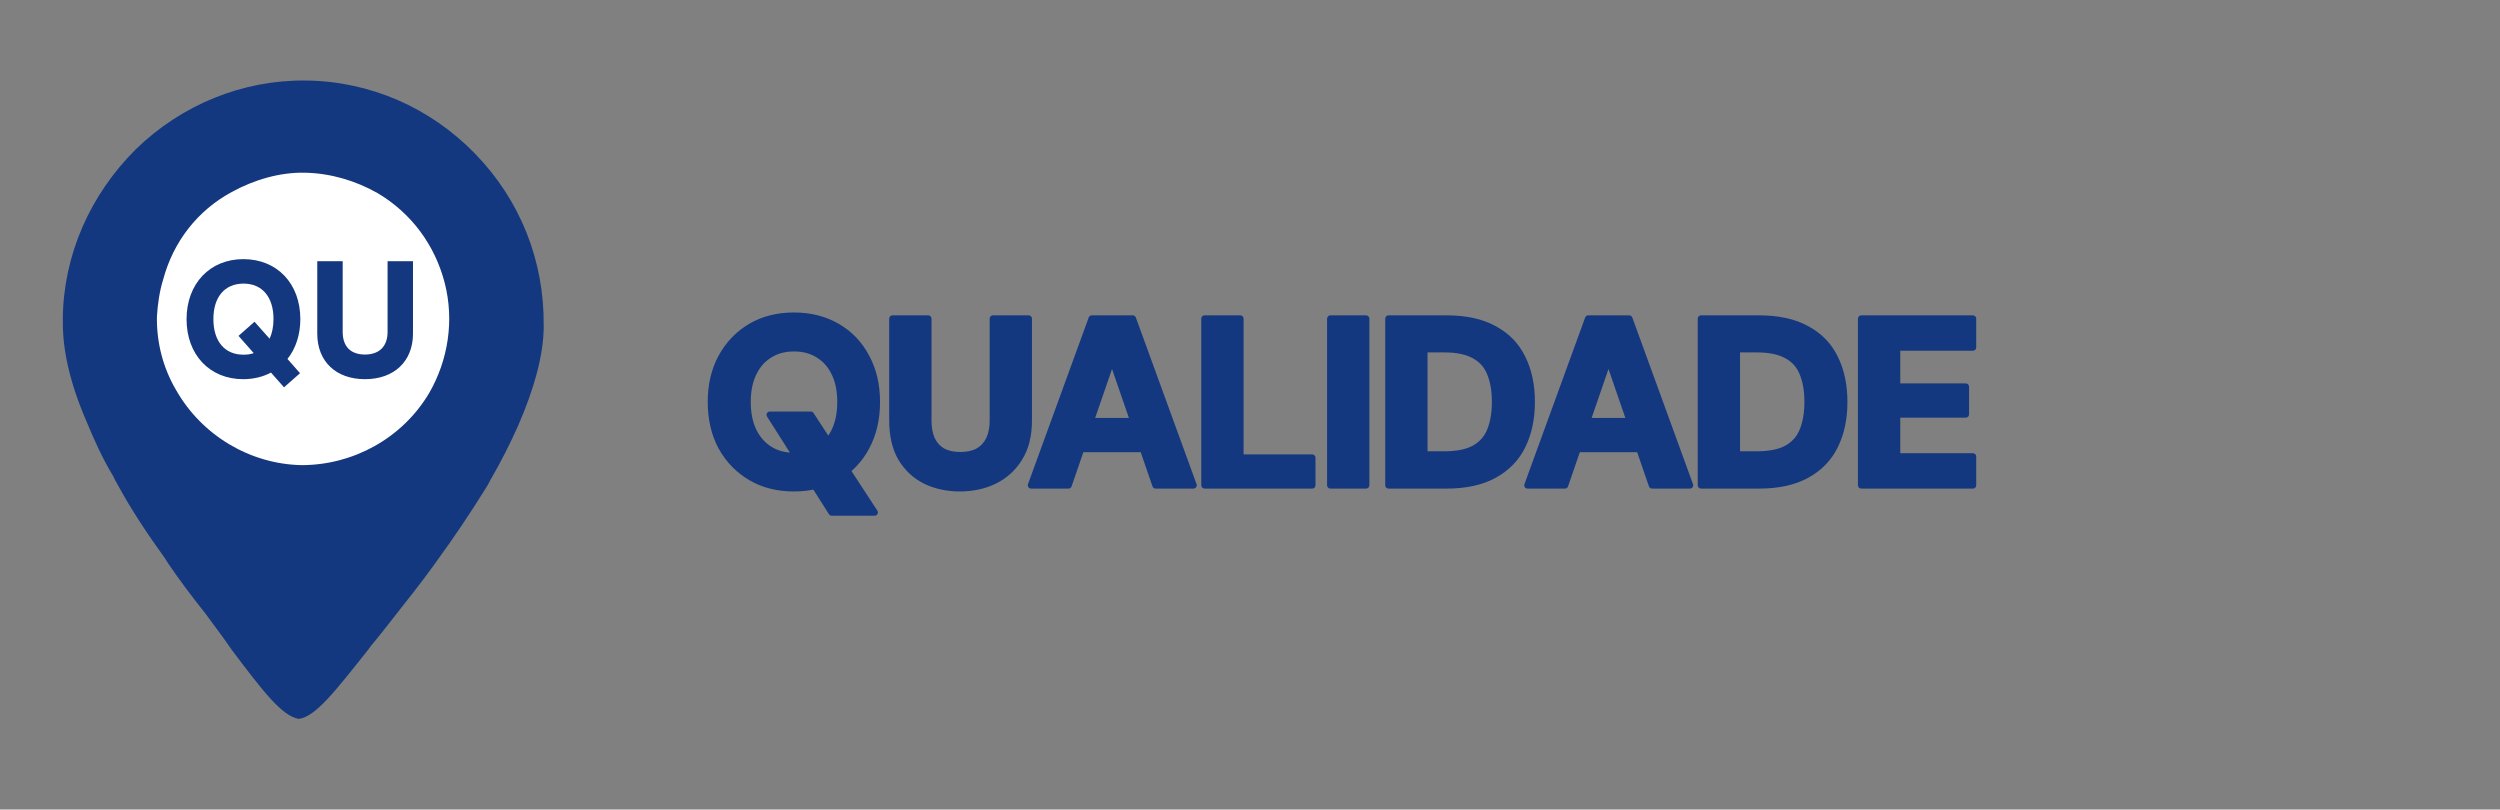
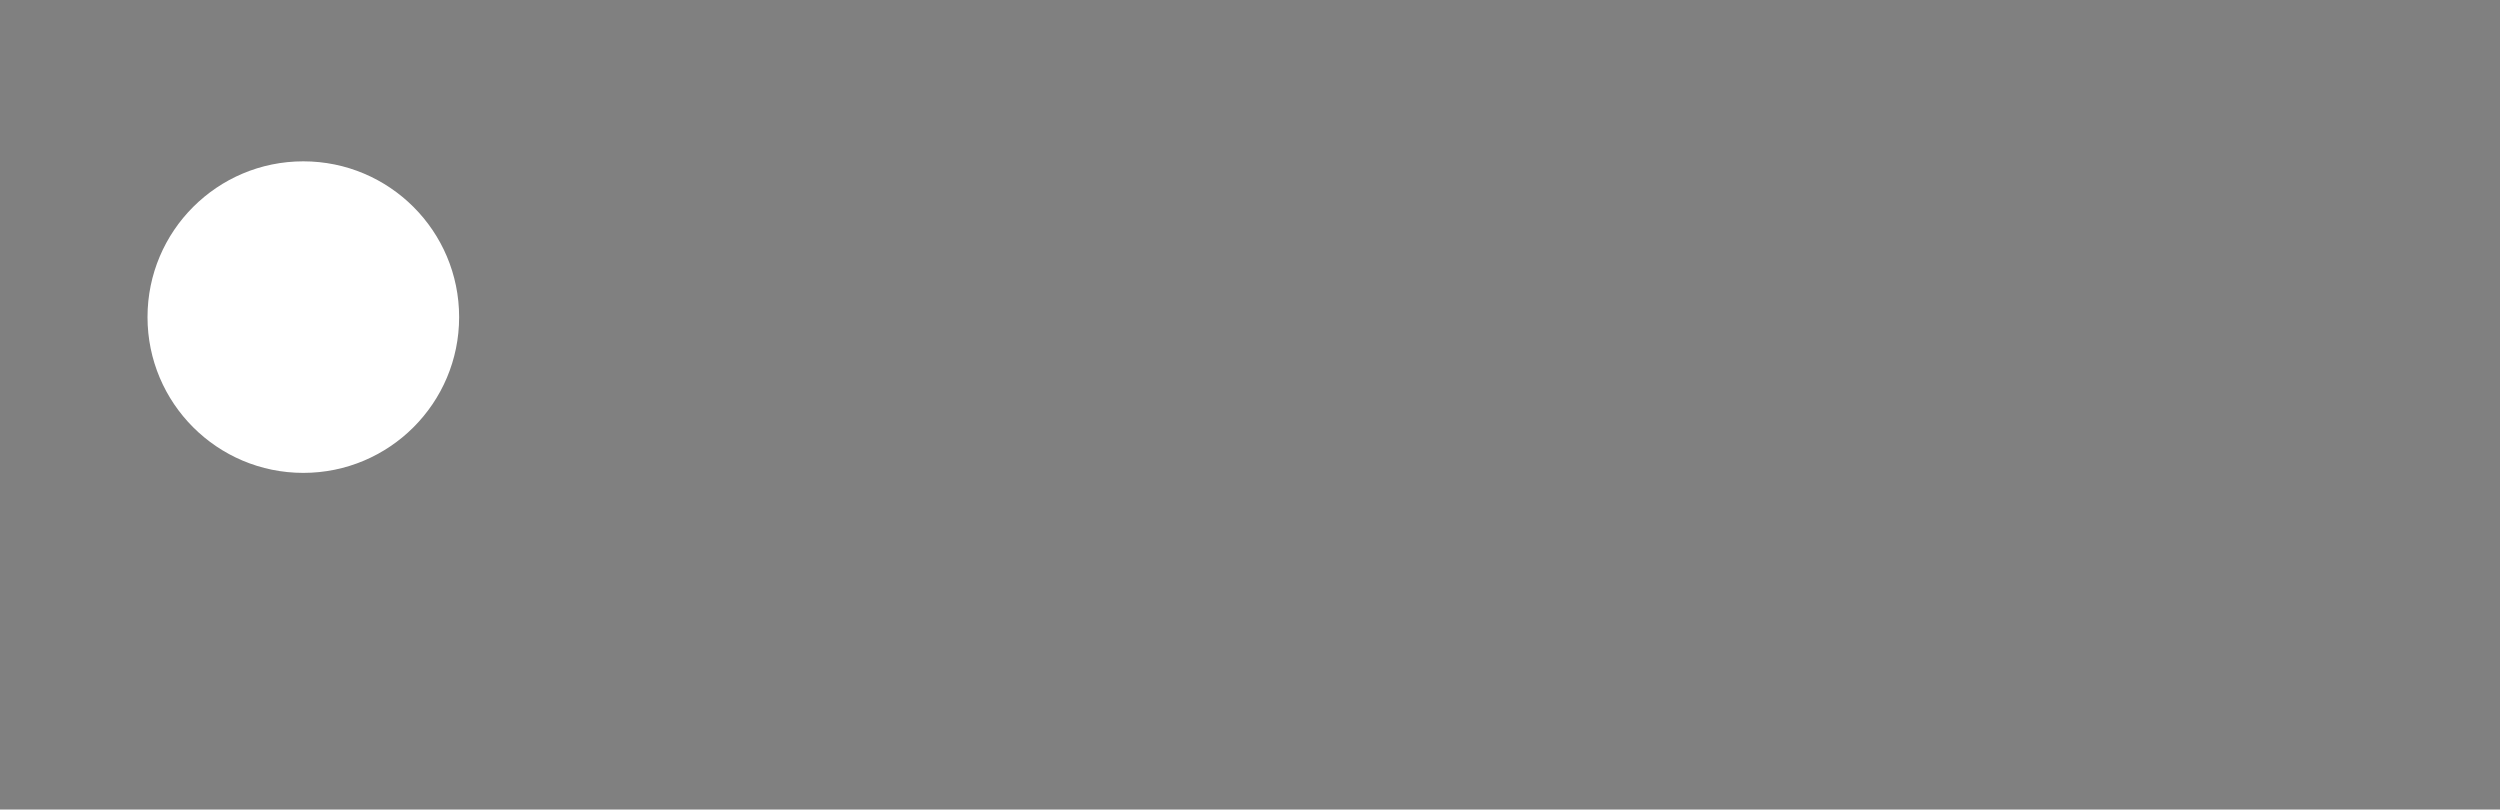
<svg xmlns="http://www.w3.org/2000/svg" width="210" height="68" viewBox="0 0 210 68" fill="none">
  <rect x="0" y="0" width="210" height="68" fill="#808080" stroke="none" />
  <ellipse cx="25.479" cy="26.637" rx="13.088" ry="13.085" fill="white" />
-   <path d="M36.043 33.027C33.788 36.819 29.671 39.066 25.341 39.071C21.01 38.992 16.965 36.576 14.807 32.79C13.686 30.898 13.143 28.745 13.182 26.58C13.245 25.579 13.39 24.494 13.703 23.489C14.554 20.308 16.583 17.686 19.465 16.13C21.359 15.092 23.512 14.466 25.594 14.507C27.759 14.547 29.854 15.171 31.706 16.215C34.571 17.905 36.541 20.613 37.354 23.76C38.167 26.907 37.652 30.247 36.043 33.027ZM43.509 35.79C44.861 32.682 45.638 29.919 45.673 27.504C45.671 27.421 45.671 27.421 45.671 27.421L45.669 27.338C45.726 21.926 43.708 16.805 39.882 12.886C36.141 9.049 31.1 6.82 25.687 6.763C20.357 6.705 15.237 8.806 11.4 12.547C7.564 16.37 5.335 21.41 5.276 26.74C5.278 26.823 5.278 26.823 5.279 26.906L5.281 26.989C5.247 29.404 5.886 32.222 7.284 35.44C7.897 36.926 8.594 38.494 9.542 40.056C9.63 40.304 9.802 40.55 9.975 40.88C11.012 42.774 12.301 44.745 13.843 46.879L14.101 47.29C15.045 48.686 16.157 50.162 17.268 51.555C18.039 52.621 18.808 53.605 19.409 54.508C22.061 58.034 23.686 60.166 25.107 60.387C26.518 60.192 28.14 58.078 30.901 54.609L31.144 54.271C31.795 53.509 32.444 52.663 33.174 51.733C34.311 50.294 35.447 48.856 36.419 47.505L36.662 47.167C38.201 45.054 39.494 43.113 40.704 41.174C40.865 40.921 41.027 40.668 41.186 40.332C42.072 38.816 42.872 37.218 43.509 35.79Z" fill="#14387F" />
-   <path d="M23.857 32.536L22.763 31.297C22.091 31.653 21.3 31.851 20.43 31.851C17.609 31.851 15.671 29.794 15.671 26.815C15.671 23.836 17.622 21.767 20.443 21.767C23.277 21.767 25.228 23.823 25.228 26.802C25.228 28.134 24.833 29.294 24.147 30.151L25.202 31.35L23.857 32.536ZM22.974 26.802C22.974 24.944 22.025 23.823 20.456 23.823C18.875 23.823 17.925 24.944 17.925 26.802C17.925 28.674 18.875 29.794 20.456 29.794C20.773 29.794 21.05 29.755 21.313 29.663L20.035 28.213L21.379 27.026L22.645 28.45C22.855 28.002 22.974 27.448 22.974 26.802ZM26.65 28.028L26.65 21.938L28.786 21.938L28.786 27.883C28.786 29.109 29.458 29.781 30.658 29.781C31.87 29.781 32.556 29.083 32.556 27.883L32.556 21.938L34.691 21.938L34.691 28.028C34.691 30.348 33.109 31.851 30.658 31.851C28.219 31.851 26.65 30.361 26.65 28.028Z" fill="#14387F" />
  <mask id="path-4-outside-1_287_4055" maskUnits="userSpaceOnUse" x="58.827" y="25.765" width="108" height="18" fill="black">
-     <rect fill="white" x="58.827" y="25.765" width="108" height="18" />
-     <path d="M69.867 43.045L64.667 34.845L68.107 34.845L73.467 43.045L69.867 43.045ZM66.687 41.005C65.313 41.005 64.107 40.699 63.067 40.085C62.027 39.472 61.207 38.625 60.607 37.545C60.02 36.452 59.727 35.192 59.727 33.765C59.727 32.339 60.02 31.085 60.607 30.005C61.207 28.912 62.027 28.059 63.067 27.445C64.107 26.832 65.313 26.525 66.687 26.525C68.06 26.525 69.273 26.832 70.327 27.445C71.38 28.059 72.193 28.912 72.767 30.005C73.353 31.085 73.647 32.339 73.647 33.765C73.647 35.192 73.353 36.452 72.767 37.545C72.193 38.625 71.38 39.472 70.327 40.085C69.273 40.699 68.06 41.005 66.687 41.005ZM66.687 38.305C67.5 38.305 68.193 38.119 68.767 37.745C69.353 37.372 69.807 36.852 70.127 36.185C70.447 35.505 70.607 34.699 70.607 33.765C70.607 32.832 70.447 32.032 70.127 31.365C69.807 30.685 69.353 30.165 68.767 29.805C68.193 29.432 67.5 29.245 66.687 29.245C65.9 29.245 65.213 29.432 64.627 29.805C64.04 30.165 63.587 30.685 63.267 31.365C62.947 32.032 62.787 32.832 62.787 33.765C62.787 34.699 62.947 35.505 63.267 36.185C63.587 36.852 64.04 37.372 64.627 37.745C65.213 38.119 65.9 38.305 66.687 38.305ZM80.629 41.005C79.576 41.005 78.616 40.799 77.749 40.385C76.896 39.959 76.216 39.325 75.709 38.485C75.216 37.645 74.969 36.585 74.969 35.305L74.969 26.765L77.969 26.765L77.969 35.325C77.969 35.952 78.069 36.485 78.269 36.925C78.483 37.365 78.789 37.699 79.189 37.925C79.603 38.139 80.096 38.245 80.669 38.245C81.256 38.245 81.749 38.139 82.149 37.925C82.563 37.699 82.876 37.365 83.089 36.925C83.303 36.485 83.409 35.952 83.409 35.325L83.409 26.765L86.409 26.765L86.409 35.305C86.409 36.585 86.143 37.645 85.609 38.485C85.089 39.325 84.389 39.959 83.509 40.385C82.643 40.799 81.683 41.005 80.629 41.005ZM86.611 40.765L91.711 26.765L95.151 26.765L100.251 40.765L97.071 40.765L93.411 30.145L89.751 40.765L86.611 40.765ZM88.831 37.705L89.631 35.385L96.971 35.385L97.751 37.705L88.831 37.705ZM101.185 40.765L101.185 26.765L104.185 26.765L104.185 38.445L110.225 38.445L110.225 40.765L101.185 40.765ZM111.752 40.765L111.752 26.765L114.752 26.765L114.752 40.765L111.752 40.765ZM116.635 40.765L116.635 26.765L121.495 26.765C123.122 26.765 124.462 27.059 125.515 27.645C126.582 28.219 127.369 29.032 127.875 30.085C128.395 31.125 128.655 32.352 128.655 33.765C128.655 35.165 128.395 36.392 127.875 37.445C127.369 38.485 126.582 39.299 125.515 39.885C124.462 40.472 123.122 40.765 121.495 40.765L116.635 40.765ZM119.635 38.185L121.315 38.185C122.395 38.185 123.249 38.012 123.875 37.665C124.502 37.305 124.942 36.799 125.195 36.145C125.462 35.479 125.595 34.685 125.595 33.765C125.595 32.832 125.462 32.039 125.195 31.385C124.942 30.719 124.502 30.212 123.875 29.865C123.249 29.505 122.395 29.325 121.315 29.325L119.635 29.325L119.635 38.185ZM128.313 40.765L133.413 26.765L136.853 26.765L141.953 40.765L138.773 40.765L135.113 30.145L131.453 40.765L128.313 40.765ZM130.533 37.705L131.333 35.385L138.673 35.385L139.453 37.705L130.533 37.705ZM142.887 40.765L142.887 26.765L147.747 26.765C149.374 26.765 150.714 27.059 151.767 27.645C152.834 28.219 153.62 29.032 154.127 30.085C154.647 31.125 154.907 32.352 154.907 33.765C154.907 35.165 154.647 36.392 154.127 37.445C153.62 38.485 152.834 39.299 151.767 39.885C150.714 40.472 149.374 40.765 147.747 40.765L142.887 40.765ZM145.887 38.185L147.567 38.185C148.647 38.185 149.5 38.012 150.127 37.665C150.754 37.305 151.194 36.799 151.447 36.145C151.714 35.479 151.847 34.685 151.847 33.765C151.847 32.832 151.714 32.039 151.447 31.385C151.194 30.719 150.754 30.212 150.127 29.865C149.5 29.505 148.647 29.325 147.567 29.325L145.887 29.325L145.887 38.185ZM156.345 40.765L156.345 26.765L165.725 26.765L165.725 29.185L159.345 29.185L159.345 32.485L165.125 32.485L165.125 34.805L159.345 34.805L159.345 38.345L165.725 38.345L165.725 40.765L156.345 40.765Z" />
+     <path d="M69.867 43.045L64.667 34.845L68.107 34.845L73.467 43.045L69.867 43.045ZM66.687 41.005C65.313 41.005 64.107 40.699 63.067 40.085C62.027 39.472 61.207 38.625 60.607 37.545C60.02 36.452 59.727 35.192 59.727 33.765C59.727 32.339 60.02 31.085 60.607 30.005C61.207 28.912 62.027 28.059 63.067 27.445C64.107 26.832 65.313 26.525 66.687 26.525C68.06 26.525 69.273 26.832 70.327 27.445C71.38 28.059 72.193 28.912 72.767 30.005C73.353 31.085 73.647 32.339 73.647 33.765C73.647 35.192 73.353 36.452 72.767 37.545C72.193 38.625 71.38 39.472 70.327 40.085C69.273 40.699 68.06 41.005 66.687 41.005ZM66.687 38.305C67.5 38.305 68.193 38.119 68.767 37.745C69.353 37.372 69.807 36.852 70.127 36.185C70.447 35.505 70.607 34.699 70.607 33.765C70.607 32.832 70.447 32.032 70.127 31.365C69.807 30.685 69.353 30.165 68.767 29.805C68.193 29.432 67.5 29.245 66.687 29.245C65.9 29.245 65.213 29.432 64.627 29.805C64.04 30.165 63.587 30.685 63.267 31.365C62.947 32.032 62.787 32.832 62.787 33.765C62.787 34.699 62.947 35.505 63.267 36.185C63.587 36.852 64.04 37.372 64.627 37.745C65.213 38.119 65.9 38.305 66.687 38.305ZM80.629 41.005C79.576 41.005 78.616 40.799 77.749 40.385C76.896 39.959 76.216 39.325 75.709 38.485C75.216 37.645 74.969 36.585 74.969 35.305L74.969 26.765L77.969 26.765L77.969 35.325C77.969 35.952 78.069 36.485 78.269 36.925C78.483 37.365 78.789 37.699 79.189 37.925C79.603 38.139 80.096 38.245 80.669 38.245C81.256 38.245 81.749 38.139 82.149 37.925C82.563 37.699 82.876 37.365 83.089 36.925C83.303 36.485 83.409 35.952 83.409 35.325L83.409 26.765L86.409 26.765L86.409 35.305C86.409 36.585 86.143 37.645 85.609 38.485C85.089 39.325 84.389 39.959 83.509 40.385C82.643 40.799 81.683 41.005 80.629 41.005ZM86.611 40.765L91.711 26.765L95.151 26.765L100.251 40.765L97.071 40.765L93.411 30.145L89.751 40.765L86.611 40.765ZM88.831 37.705L89.631 35.385L96.971 35.385L97.751 37.705L88.831 37.705ZM101.185 40.765L101.185 26.765L104.185 26.765L104.185 38.445L110.225 38.445L110.225 40.765L101.185 40.765ZM111.752 40.765L111.752 26.765L114.752 26.765L114.752 40.765L111.752 40.765ZM116.635 40.765L116.635 26.765L121.495 26.765C123.122 26.765 124.462 27.059 125.515 27.645C126.582 28.219 127.369 29.032 127.875 30.085C128.395 31.125 128.655 32.352 128.655 33.765C128.655 35.165 128.395 36.392 127.875 37.445C127.369 38.485 126.582 39.299 125.515 39.885C124.462 40.472 123.122 40.765 121.495 40.765L116.635 40.765ZM119.635 38.185L121.315 38.185C122.395 38.185 123.249 38.012 123.875 37.665C125.462 35.479 125.595 34.685 125.595 33.765C125.595 32.832 125.462 32.039 125.195 31.385C124.942 30.719 124.502 30.212 123.875 29.865C123.249 29.505 122.395 29.325 121.315 29.325L119.635 29.325L119.635 38.185ZM128.313 40.765L133.413 26.765L136.853 26.765L141.953 40.765L138.773 40.765L135.113 30.145L131.453 40.765L128.313 40.765ZM130.533 37.705L131.333 35.385L138.673 35.385L139.453 37.705L130.533 37.705ZM142.887 40.765L142.887 26.765L147.747 26.765C149.374 26.765 150.714 27.059 151.767 27.645C152.834 28.219 153.62 29.032 154.127 30.085C154.647 31.125 154.907 32.352 154.907 33.765C154.907 35.165 154.647 36.392 154.127 37.445C153.62 38.485 152.834 39.299 151.767 39.885C150.714 40.472 149.374 40.765 147.747 40.765L142.887 40.765ZM145.887 38.185L147.567 38.185C148.647 38.185 149.5 38.012 150.127 37.665C150.754 37.305 151.194 36.799 151.447 36.145C151.714 35.479 151.847 34.685 151.847 33.765C151.847 32.832 151.714 32.039 151.447 31.385C151.194 30.719 150.754 30.212 150.127 29.865C149.5 29.505 148.647 29.325 147.567 29.325L145.887 29.325L145.887 38.185ZM156.345 40.765L156.345 26.765L165.725 26.765L165.725 29.185L159.345 29.185L159.345 32.485L165.125 32.485L165.125 34.805L159.345 34.805L159.345 38.345L165.725 38.345L165.725 40.765L156.345 40.765Z" />
  </mask>
-   <path d="M69.867 43.045L64.667 34.845L68.107 34.845L73.467 43.045L69.867 43.045ZM66.687 41.005C65.313 41.005 64.107 40.699 63.067 40.085C62.027 39.472 61.207 38.625 60.607 37.545C60.02 36.452 59.727 35.192 59.727 33.765C59.727 32.339 60.02 31.085 60.607 30.005C61.207 28.912 62.027 28.059 63.067 27.445C64.107 26.832 65.313 26.525 66.687 26.525C68.06 26.525 69.273 26.832 70.327 27.445C71.38 28.059 72.193 28.912 72.767 30.005C73.353 31.085 73.647 32.339 73.647 33.765C73.647 35.192 73.353 36.452 72.767 37.545C72.193 38.625 71.38 39.472 70.327 40.085C69.273 40.699 68.06 41.005 66.687 41.005ZM66.687 38.305C67.5 38.305 68.193 38.119 68.767 37.745C69.353 37.372 69.807 36.852 70.127 36.185C70.447 35.505 70.607 34.699 70.607 33.765C70.607 32.832 70.447 32.032 70.127 31.365C69.807 30.685 69.353 30.165 68.767 29.805C68.193 29.432 67.5 29.245 66.687 29.245C65.9 29.245 65.213 29.432 64.627 29.805C64.04 30.165 63.587 30.685 63.267 31.365C62.947 32.032 62.787 32.832 62.787 33.765C62.787 34.699 62.947 35.505 63.267 36.185C63.587 36.852 64.04 37.372 64.627 37.745C65.213 38.119 65.9 38.305 66.687 38.305ZM80.629 41.005C79.576 41.005 78.616 40.799 77.749 40.385C76.896 39.959 76.216 39.325 75.709 38.485C75.216 37.645 74.969 36.585 74.969 35.305L74.969 26.765L77.969 26.765L77.969 35.325C77.969 35.952 78.069 36.485 78.269 36.925C78.483 37.365 78.789 37.699 79.189 37.925C79.603 38.139 80.096 38.245 80.669 38.245C81.256 38.245 81.749 38.139 82.149 37.925C82.563 37.699 82.876 37.365 83.089 36.925C83.303 36.485 83.409 35.952 83.409 35.325L83.409 26.765L86.409 26.765L86.409 35.305C86.409 36.585 86.143 37.645 85.609 38.485C85.089 39.325 84.389 39.959 83.509 40.385C82.643 40.799 81.683 41.005 80.629 41.005ZM86.611 40.765L91.711 26.765L95.151 26.765L100.251 40.765L97.071 40.765L93.411 30.145L89.751 40.765L86.611 40.765ZM88.831 37.705L89.631 35.385L96.971 35.385L97.751 37.705L88.831 37.705ZM101.185 40.765L101.185 26.765L104.185 26.765L104.185 38.445L110.225 38.445L110.225 40.765L101.185 40.765ZM111.752 40.765L111.752 26.765L114.752 26.765L114.752 40.765L111.752 40.765ZM116.635 40.765L116.635 26.765L121.495 26.765C123.122 26.765 124.462 27.059 125.515 27.645C126.582 28.219 127.369 29.032 127.875 30.085C128.395 31.125 128.655 32.352 128.655 33.765C128.655 35.165 128.395 36.392 127.875 37.445C127.369 38.485 126.582 39.299 125.515 39.885C124.462 40.472 123.122 40.765 121.495 40.765L116.635 40.765ZM119.635 38.185L121.315 38.185C122.395 38.185 123.249 38.012 123.875 37.665C124.502 37.305 124.942 36.799 125.195 36.145C125.462 35.479 125.595 34.685 125.595 33.765C125.595 32.832 125.462 32.039 125.195 31.385C124.942 30.719 124.502 30.212 123.875 29.865C123.249 29.505 122.395 29.325 121.315 29.325L119.635 29.325L119.635 38.185ZM128.313 40.765L133.413 26.765L136.853 26.765L141.953 40.765L138.773 40.765L135.113 30.145L131.453 40.765L128.313 40.765ZM130.533 37.705L131.333 35.385L138.673 35.385L139.453 37.705L130.533 37.705ZM142.887 40.765L142.887 26.765L147.747 26.765C149.374 26.765 150.714 27.059 151.767 27.645C152.834 28.219 153.62 29.032 154.127 30.085C154.647 31.125 154.907 32.352 154.907 33.765C154.907 35.165 154.647 36.392 154.127 37.445C153.62 38.485 152.834 39.299 151.767 39.885C150.714 40.472 149.374 40.765 147.747 40.765L142.887 40.765ZM145.887 38.185L147.567 38.185C148.647 38.185 149.5 38.012 150.127 37.665C150.754 37.305 151.194 36.799 151.447 36.145C151.714 35.479 151.847 34.685 151.847 33.765C151.847 32.832 151.714 32.039 151.447 31.385C151.194 30.719 150.754 30.212 150.127 29.865C149.5 29.505 148.647 29.325 147.567 29.325L145.887 29.325L145.887 38.185ZM156.345 40.765L156.345 26.765L165.725 26.765L165.725 29.185L159.345 29.185L159.345 32.485L165.125 32.485L165.125 34.805L159.345 34.805L159.345 38.345L165.725 38.345L165.725 40.765L156.345 40.765Z" fill="#14387F" />
-   <path d="M69.867 43.045L69.632 43.194C69.683 43.274 69.772 43.323 69.867 43.323L69.867 43.045ZM64.667 34.845L64.667 34.568C64.566 34.568 64.472 34.623 64.424 34.712C64.375 34.8 64.378 34.908 64.433 34.994L64.667 34.845ZM68.107 34.845L68.339 34.694C68.288 34.615 68.2 34.568 68.107 34.568L68.107 34.845ZM73.467 43.045L73.467 43.323C73.569 43.323 73.662 43.267 73.711 43.177C73.759 43.088 73.754 42.979 73.699 42.894L73.467 43.045ZM63.067 40.085L62.926 40.324L63.067 40.085ZM60.607 37.545L60.362 37.676L60.364 37.68L60.607 37.545ZM60.607 30.005L60.364 29.872L60.363 29.873L60.607 30.005ZM70.327 27.445L70.466 27.206L70.327 27.445ZM72.767 30.005L72.521 30.134L72.523 30.138L72.767 30.005ZM72.767 37.545L72.522 37.414L72.522 37.415L72.767 37.545ZM70.327 40.085L70.466 40.325L70.327 40.085ZM68.767 37.745L68.618 37.511L68.615 37.513L68.767 37.745ZM70.127 36.185L70.377 36.305L70.378 36.303L70.127 36.185ZM70.127 31.365L69.876 31.483L69.877 31.485L70.127 31.365ZM68.767 29.805L68.615 30.038L68.622 30.042L68.767 29.805ZM64.627 29.805L64.772 30.042L64.775 30.039L64.627 29.805ZM63.267 31.365L63.517 31.485L63.518 31.483L63.267 31.365ZM63.267 36.185L63.016 36.303L63.017 36.305L63.267 36.185ZM64.627 37.745L64.775 37.511L64.627 37.745ZM70.101 42.897L64.901 34.697L64.433 34.994L69.632 43.194L70.101 42.897ZM64.667 35.123L68.107 35.123L68.107 34.568L64.667 34.568L64.667 35.123ZM67.874 34.997L73.234 43.197L73.699 42.894L68.339 34.694L67.874 34.997ZM73.467 42.768L69.867 42.768L69.867 43.323L73.467 43.323L73.467 42.768ZM66.687 40.728C65.356 40.728 64.199 40.431 63.208 39.846L62.926 40.324C64.014 40.966 65.271 41.283 66.687 41.283L66.687 40.728ZM63.208 39.846C62.211 39.259 61.426 38.449 60.849 37.411L60.364 37.68C60.988 38.802 61.842 39.685 62.926 40.324L63.208 39.846ZM60.851 37.414C60.289 36.367 60.004 35.153 60.004 33.765L59.449 33.765C59.449 35.231 59.751 36.537 60.362 37.676L60.851 37.414ZM60.004 33.765C60.004 32.377 60.289 31.171 60.85 30.138L60.363 29.873C59.751 31 59.449 32.3 59.449 33.765L60.004 33.765ZM60.85 30.139C61.427 29.088 62.212 28.271 63.208 27.684L62.926 27.206C61.841 27.846 60.987 28.736 60.364 29.872L60.85 30.139ZM63.208 27.684C64.199 27.099 65.356 26.803 66.687 26.803L66.687 26.248C65.271 26.248 64.014 26.565 62.926 27.206L63.208 27.684ZM66.687 26.803C68.017 26.803 69.181 27.099 70.187 27.685L70.466 27.206C69.365 26.565 68.103 26.248 66.687 26.248L66.687 26.803ZM70.187 27.685C71.195 28.272 71.972 29.086 72.521 30.134L73.012 29.877C72.415 28.738 71.565 27.846 70.466 27.206L70.187 27.685ZM72.523 30.138C73.084 31.171 73.369 32.377 73.369 33.765L73.924 33.765C73.924 32.3 73.622 31 73.01 29.873L72.523 30.138ZM73.369 33.765C73.369 35.153 73.084 36.367 72.522 37.414L73.011 37.676C73.622 36.537 73.924 35.231 73.924 33.765L73.369 33.765ZM72.522 37.415C71.972 38.45 71.196 39.258 70.187 39.846L70.466 40.325C71.564 39.686 72.414 38.801 73.012 37.675L72.522 37.415ZM70.187 39.846C69.181 40.431 68.017 40.728 66.687 40.728L66.687 41.283C68.103 41.283 69.365 40.966 70.466 40.325L70.187 39.846ZM66.687 38.583C67.543 38.583 68.292 38.386 68.918 37.978L68.615 37.513C68.095 37.852 67.457 38.028 66.687 38.028L66.687 38.583ZM68.915 37.979C69.549 37.576 70.036 37.016 70.377 36.305L69.877 36.065C69.578 36.688 69.158 37.168 68.618 37.511L68.915 37.979ZM70.378 36.303C70.719 35.579 70.884 34.73 70.884 33.765L70.329 33.765C70.329 34.667 70.175 35.432 69.876 36.067L70.378 36.303ZM70.884 33.765C70.884 32.801 70.719 31.958 70.377 31.245L69.877 31.485C70.175 32.106 70.329 32.863 70.329 33.765L70.884 33.765ZM70.378 31.247C70.037 30.523 69.549 29.96 68.912 29.569L68.622 30.042C69.158 30.371 69.577 30.848 69.876 31.483L70.378 31.247ZM68.918 29.573C68.292 29.165 67.543 28.968 66.687 28.968L66.687 29.523C67.457 29.523 68.095 29.699 68.615 30.038L68.918 29.573ZM66.687 28.968C65.854 28.968 65.115 29.166 64.478 29.571L64.775 30.039C65.312 29.698 65.946 29.523 66.687 29.523L66.687 28.968ZM64.482 29.569C63.845 29.96 63.357 30.523 63.016 31.247L63.518 31.483C63.817 30.848 64.235 30.371 64.772 30.042L64.482 29.569ZM63.017 31.245C62.675 31.958 62.509 32.801 62.509 33.765L63.064 33.765C63.064 32.863 63.219 32.106 63.517 31.485L63.017 31.245ZM62.509 33.765C62.509 34.73 62.675 35.579 63.016 36.303L63.518 36.067C63.219 35.432 63.064 34.667 63.064 33.765L62.509 33.765ZM63.017 36.305C63.358 37.016 63.845 37.576 64.478 37.979L64.775 37.511C64.235 37.168 63.816 36.688 63.517 36.065L63.017 36.305ZM64.478 37.979C65.115 38.385 65.854 38.583 66.687 38.583L66.687 38.028C65.946 38.028 65.312 37.853 64.775 37.511L64.478 37.979ZM77.749 40.385L77.625 40.633L77.63 40.636L77.749 40.385ZM75.709 38.485L75.47 38.626L75.472 38.629L75.709 38.485ZM74.969 26.765L74.969 26.488C74.816 26.488 74.692 26.612 74.692 26.765L74.969 26.765ZM77.969 26.765L78.247 26.765C78.247 26.612 78.123 26.488 77.969 26.488L77.969 26.765ZM78.269 36.925L78.017 37.04L78.02 37.046L78.269 36.925ZM79.189 37.925L79.052 38.167L79.062 38.172L79.189 37.925ZM82.149 37.925L82.28 38.17L82.283 38.169L82.149 37.925ZM83.089 36.925L82.84 36.804L83.089 36.925ZM83.409 26.765L83.409 26.488C83.256 26.488 83.132 26.612 83.132 26.765L83.409 26.765ZM86.409 26.765L86.687 26.765C86.687 26.612 86.562 26.488 86.409 26.488L86.409 26.765ZM85.609 38.485L85.375 38.337L85.374 38.339L85.609 38.485ZM83.509 40.385L83.629 40.636L83.63 40.635L83.509 40.385ZM80.629 40.728C79.613 40.728 78.695 40.529 77.869 40.135L77.63 40.636C78.537 41.069 79.539 41.283 80.629 41.283L80.629 40.728ZM77.873 40.137C77.068 39.735 76.427 39.139 75.947 38.342L75.472 38.629C76.005 39.512 76.724 40.183 77.625 40.633L77.873 40.137ZM75.948 38.345C75.487 37.559 75.247 36.551 75.247 35.305L74.692 35.305C74.692 36.62 74.945 37.732 75.47 38.626L75.948 38.345ZM75.247 35.305L75.247 26.765L74.692 26.765L74.692 35.305L75.247 35.305ZM74.969 27.043L77.969 27.043L77.969 26.488L74.969 26.488L74.969 27.043ZM77.692 26.765L77.692 35.325L78.247 35.325L78.247 26.765L77.692 26.765ZM77.692 35.325C77.692 35.98 77.796 36.555 78.017 37.04L78.522 36.811C78.342 36.416 78.247 35.924 78.247 35.325L77.692 35.325ZM78.02 37.046C78.256 37.534 78.6 37.91 79.053 38.167L79.326 37.684C78.978 37.487 78.709 37.197 78.519 36.804L78.02 37.046ZM79.062 38.172C79.523 38.41 80.062 38.523 80.669 38.523L80.669 37.968C80.13 37.968 79.682 37.868 79.317 37.679L79.062 38.172ZM80.669 38.523C81.288 38.523 81.83 38.41 82.28 38.17L82.019 37.681C81.669 37.867 81.224 37.968 80.669 37.968L80.669 38.523ZM82.283 38.169C82.748 37.913 83.101 37.536 83.339 37.046L82.84 36.804C82.651 37.195 82.377 37.484 82.016 37.682L82.283 38.169ZM83.339 37.046C83.575 36.56 83.687 35.983 83.687 35.325L83.132 35.325C83.132 35.922 83.03 36.411 82.84 36.804L83.339 37.046ZM83.687 35.325L83.687 26.765L83.132 26.765L83.132 35.325L83.687 35.325ZM83.409 27.043L86.409 27.043L86.409 26.488L83.409 26.488L83.409 27.043ZM86.132 26.765L86.132 35.305L86.687 35.305L86.687 26.765L86.132 26.765ZM86.132 35.305C86.132 36.548 85.873 37.552 85.375 38.337L85.843 38.634C86.412 37.739 86.687 36.623 86.687 35.305L86.132 35.305ZM85.374 38.339C84.881 39.135 84.221 39.732 83.388 40.136L83.63 40.635C84.558 40.185 85.298 39.516 85.845 38.631L85.374 38.339ZM83.39 40.135C82.564 40.529 81.645 40.728 80.629 40.728L80.629 41.283C81.72 41.283 82.721 41.069 83.629 40.636L83.39 40.135ZM86.611 40.765L86.35 40.67C86.32 40.755 86.332 40.85 86.384 40.924C86.436 40.998 86.52 41.043 86.611 41.043L86.611 40.765ZM91.711 26.765L91.711 26.488C91.594 26.488 91.49 26.561 91.451 26.67L91.711 26.765ZM95.151 26.765L95.412 26.67C95.372 26.561 95.268 26.488 95.151 26.488L95.151 26.765ZM100.251 40.765L100.251 41.043C100.342 41.043 100.426 40.998 100.478 40.924C100.53 40.85 100.543 40.755 100.512 40.67L100.251 40.765ZM97.071 40.765L96.809 40.856C96.847 40.968 96.953 41.043 97.071 41.043L97.071 40.765ZM93.411 30.145L93.673 30.055C93.635 29.943 93.529 29.868 93.411 29.868C93.293 29.868 93.187 29.943 93.149 30.055L93.411 30.145ZM89.751 40.765L89.751 41.043C89.869 41.043 89.975 40.968 90.013 40.856L89.751 40.765ZM88.831 37.705L88.569 37.615C88.54 37.7 88.553 37.793 88.605 37.866C88.657 37.939 88.741 37.983 88.831 37.983L88.831 37.705ZM89.631 35.385L89.631 35.108C89.513 35.108 89.407 35.183 89.369 35.295L89.631 35.385ZM96.971 35.385L97.234 35.297C97.196 35.184 97.09 35.108 96.971 35.108L96.971 35.385ZM97.751 37.705L97.751 37.983C97.84 37.983 97.924 37.94 97.976 37.867C98.028 37.795 98.042 37.702 98.014 37.617L97.751 37.705ZM86.872 40.86L91.972 26.86L91.451 26.67L86.35 40.67L86.872 40.86ZM91.711 27.043L95.151 27.043L95.151 26.488L91.711 26.488L91.711 27.043ZM94.891 26.86L99.99 40.86L100.512 40.67L95.412 26.67L94.891 26.86ZM100.251 40.488L97.071 40.488L97.071 41.043L100.251 41.043L100.251 40.488ZM97.333 40.675L93.673 30.055L93.149 30.236L96.809 40.856L97.333 40.675ZM93.149 30.055L89.489 40.675L90.013 40.856L93.673 30.236L93.149 30.055ZM89.751 40.488L86.611 40.488L86.611 41.043L89.751 41.043L89.751 40.488ZM89.093 37.796L89.893 35.476L89.369 35.295L88.569 37.615L89.093 37.796ZM89.631 35.663L96.971 35.663L96.971 35.108L89.631 35.108L89.631 35.663ZM96.708 35.474L97.488 37.794L98.014 37.617L97.234 35.297L96.708 35.474ZM97.751 37.428L88.831 37.428L88.831 37.983L97.751 37.983L97.751 37.428ZM101.185 40.765L100.907 40.765C100.907 40.919 101.031 41.043 101.185 41.043L101.185 40.765ZM101.185 26.765L101.185 26.488C101.031 26.488 100.907 26.612 100.907 26.765L101.185 26.765ZM104.185 26.765L104.462 26.765C104.462 26.612 104.338 26.488 104.185 26.488L104.185 26.765ZM104.185 38.445L103.907 38.445C103.907 38.599 104.031 38.723 104.185 38.723L104.185 38.445ZM110.225 38.445L110.502 38.445C110.502 38.292 110.378 38.168 110.225 38.168L110.225 38.445ZM110.225 40.765L110.225 41.043C110.378 41.043 110.502 40.919 110.502 40.765L110.225 40.765ZM101.462 40.765L101.462 26.765L100.907 26.765L100.907 40.765L101.462 40.765ZM101.185 27.043L104.185 27.043L104.185 26.488L101.185 26.488L101.185 27.043ZM103.907 26.765L103.907 38.445L104.462 38.445L104.462 26.765L103.907 26.765ZM104.185 38.723L110.225 38.723L110.225 38.168L104.185 38.168L104.185 38.723ZM109.947 38.445L109.947 40.765L110.502 40.765L110.502 38.445L109.947 38.445ZM110.225 40.488L101.185 40.488L101.185 41.043L110.225 41.043L110.225 40.488ZM111.752 40.765L111.474 40.765C111.474 40.919 111.599 41.043 111.752 41.043L111.752 40.765ZM111.752 26.765L111.752 26.488C111.599 26.488 111.474 26.612 111.474 26.765L111.752 26.765ZM114.752 26.765L115.029 26.765C115.029 26.612 114.905 26.488 114.752 26.488L114.752 26.765ZM114.752 40.765L114.752 41.043C114.905 41.043 115.029 40.919 115.029 40.765L114.752 40.765ZM112.029 40.765L112.029 26.765L111.474 26.765L111.474 40.765L112.029 40.765ZM111.752 27.043L114.752 27.043L114.752 26.488L111.752 26.488L111.752 27.043ZM114.474 26.765L114.474 40.765L115.029 40.765L115.029 26.765L114.474 26.765ZM114.752 40.488L111.752 40.488L111.752 41.043L114.752 41.043L114.752 40.488ZM116.635 40.765L116.358 40.765C116.358 40.919 116.482 41.043 116.635 41.043L116.635 40.765ZM116.635 26.765L116.635 26.488C116.482 26.488 116.358 26.612 116.358 26.765L116.635 26.765ZM125.515 27.645L125.38 27.888L125.384 27.89L125.515 27.645ZM127.875 30.085L127.625 30.206L127.627 30.209L127.875 30.085ZM127.875 37.445L127.627 37.323L127.626 37.324L127.875 37.445ZM125.515 39.885L125.382 39.642L125.38 39.643L125.515 39.885ZM119.635 38.185L119.358 38.185C119.358 38.339 119.482 38.463 119.635 38.463L119.635 38.185ZM123.875 37.665L124.01 37.908L124.014 37.906L123.875 37.665ZM125.195 36.145L124.938 36.042L124.937 36.045L125.195 36.145ZM125.195 31.385L124.936 31.484L124.939 31.49L125.195 31.385ZM123.875 29.865L123.737 30.106L123.741 30.108L123.875 29.865ZM119.635 29.325L119.635 29.048C119.482 29.048 119.358 29.172 119.358 29.325L119.635 29.325ZM116.913 40.765L116.913 26.765L116.358 26.765L116.358 40.765L116.913 40.765ZM116.635 27.043L121.495 27.043L121.495 26.488L116.635 26.488L116.635 27.043ZM121.495 27.043C123.091 27.043 124.38 27.331 125.38 27.888L125.65 27.403C124.544 26.787 123.153 26.488 121.495 26.488L121.495 27.043ZM125.384 27.89C126.401 28.436 127.145 29.207 127.626 30.206L128.125 29.965C127.592 28.857 126.763 28.001 125.647 27.401L125.384 27.89ZM127.627 30.209C128.124 31.203 128.378 32.386 128.378 33.765L128.933 33.765C128.933 32.318 128.666 31.047 128.123 29.961L127.627 30.209ZM128.378 33.765C128.378 35.131 128.125 36.314 127.627 37.323L128.124 37.568C128.666 36.47 128.933 35.2 128.933 33.765L128.378 33.765ZM127.626 37.324C127.146 38.31 126.401 39.082 125.382 39.642L125.649 40.128C126.763 39.516 127.592 38.661 128.125 37.567L127.626 37.324ZM125.38 39.643C124.38 40.2 123.091 40.488 121.495 40.488L121.495 41.043C123.153 41.043 124.544 40.744 125.65 40.128L125.38 39.643ZM121.495 40.488L116.635 40.488L116.635 41.043L121.495 41.043L121.495 40.488ZM119.635 38.463L121.315 38.463L121.315 37.908L119.635 37.908L119.635 38.463ZM121.315 38.463C122.42 38.463 123.326 38.286 124.01 37.908L123.741 37.423C123.171 37.738 122.37 37.908 121.315 37.908L121.315 38.463ZM124.014 37.906C124.693 37.515 125.177 36.96 125.454 36.246L124.937 36.045C124.707 36.637 124.311 37.095 123.737 37.425L124.014 37.906ZM125.453 36.248C125.736 35.541 125.873 34.711 125.873 33.765L125.318 33.765C125.318 34.66 125.188 35.416 124.938 36.042L125.453 36.248ZM125.873 33.765C125.873 32.807 125.736 31.976 125.452 31.281L124.939 31.49C125.188 32.101 125.318 32.857 125.318 33.765L125.873 33.765ZM125.455 31.287C125.178 30.559 124.693 30.001 124.01 29.623L123.741 30.108C124.311 30.423 124.706 30.879 124.936 31.484L125.455 31.287ZM124.014 29.625C123.329 29.232 122.422 29.048 121.315 29.048L121.315 29.603C122.369 29.603 123.168 29.779 123.737 30.106L124.014 29.625ZM121.315 29.048L119.635 29.048L119.635 29.603L121.315 29.603L121.315 29.048ZM119.358 29.325L119.358 38.185L119.913 38.185L119.913 29.325L119.358 29.325ZM128.313 40.765L128.053 40.67C128.022 40.755 128.034 40.85 128.086 40.924C128.138 40.998 128.223 41.043 128.313 41.043L128.313 40.765ZM133.413 26.765L133.413 26.488C133.297 26.488 133.193 26.561 133.153 26.67L133.413 26.765ZM136.853 26.765L137.114 26.67C137.074 26.561 136.97 26.488 136.853 26.488L136.853 26.765ZM141.953 40.765L141.953 41.043C142.044 41.043 142.129 40.998 142.181 40.924C142.232 40.85 142.245 40.755 142.214 40.67L141.953 40.765ZM138.773 40.765L138.511 40.856C138.55 40.968 138.655 41.043 138.773 41.043L138.773 40.765ZM135.113 30.145L135.376 30.055C135.337 29.943 135.232 29.868 135.113 29.868C134.995 29.868 134.89 29.943 134.851 30.055L135.113 30.145ZM131.453 40.765L131.453 41.043C131.572 41.043 131.677 40.968 131.716 40.856L131.453 40.765ZM130.533 37.705L130.271 37.615C130.242 37.7 130.256 37.793 130.308 37.866C130.36 37.939 130.444 37.983 130.533 37.983L130.533 37.705ZM131.333 35.385L131.333 35.108C131.215 35.108 131.11 35.183 131.071 35.295L131.333 35.385ZM138.673 35.385L138.936 35.297C138.898 35.184 138.792 35.108 138.673 35.108L138.673 35.385ZM139.453 37.705L139.453 37.983C139.543 37.983 139.626 37.94 139.679 37.867C139.731 37.795 139.745 37.702 139.716 37.617L139.453 37.705ZM128.574 40.86L133.674 26.86L133.153 26.67L128.053 40.67L128.574 40.86ZM133.413 27.043L136.853 27.043L136.853 26.488L133.413 26.488L133.413 27.043ZM136.593 26.86L141.693 40.86L142.214 40.67L137.114 26.67L136.593 26.86ZM141.953 40.488L138.773 40.488L138.773 41.043L141.953 41.043L141.953 40.488ZM139.036 40.675L135.376 30.055L134.851 30.236L138.511 40.856L139.036 40.675ZM134.851 30.055L131.191 40.675L131.716 40.856L135.376 30.236L134.851 30.055ZM131.453 40.488L128.313 40.488L128.313 41.043L131.453 41.043L131.453 40.488ZM130.796 37.796L131.596 35.476L131.071 35.295L130.271 37.615L130.796 37.796ZM131.333 35.663L138.673 35.663L138.673 35.108L131.333 35.108L131.333 35.663ZM138.411 35.474L139.191 37.794L139.716 37.617L138.936 35.297L138.411 35.474ZM139.453 37.428L130.533 37.428L130.533 37.983L139.453 37.983L139.453 37.428ZM142.887 40.765L142.61 40.765C142.61 40.919 142.734 41.043 142.887 41.043L142.887 40.765ZM142.887 26.765L142.887 26.488C142.734 26.488 142.61 26.612 142.61 26.765L142.887 26.765ZM151.767 27.645L151.632 27.888L151.636 27.89L151.767 27.645ZM154.127 30.085L153.877 30.206L153.879 30.209L154.127 30.085ZM154.127 37.445L153.878 37.323L153.878 37.324L154.127 37.445ZM151.767 39.885L151.633 39.642L151.632 39.643L151.767 39.885ZM145.887 38.185L145.61 38.185C145.61 38.339 145.734 38.463 145.887 38.463L145.887 38.185ZM150.127 37.665L150.261 37.908L150.265 37.906L150.127 37.665ZM151.447 36.145L151.189 36.042L151.188 36.045L151.447 36.145ZM151.447 31.385L151.188 31.484L151.19 31.49L151.447 31.385ZM150.127 29.865L149.989 30.106L149.993 30.108L150.127 29.865ZM145.887 29.325L145.887 29.048C145.734 29.048 145.61 29.172 145.61 29.325L145.887 29.325ZM143.164 40.765L143.164 26.765L142.61 26.765L142.61 40.765L143.164 40.765ZM142.887 27.043L147.747 27.043L147.747 26.488L142.887 26.488L142.887 27.043ZM147.747 27.043C149.342 27.043 150.632 27.331 151.632 27.888L151.902 27.403C150.795 26.787 149.405 26.488 147.747 26.488L147.747 27.043ZM151.636 27.89C152.653 28.436 153.397 29.207 153.877 30.206L154.377 29.965C153.844 28.857 153.015 28.001 151.898 27.401L151.636 27.89ZM153.879 30.209C154.376 31.203 154.63 32.386 154.63 33.765L155.184 33.765C155.184 32.318 154.918 31.047 154.375 29.961L153.879 30.209ZM154.63 33.765C154.63 35.131 154.376 36.314 153.878 37.323L154.376 37.568C154.918 36.47 155.184 35.2 155.184 33.765L154.63 33.765ZM153.878 37.324C153.397 38.31 152.653 39.082 151.633 39.642L151.901 40.128C153.015 39.516 153.843 38.661 154.376 37.567L153.878 37.324ZM151.632 39.643C150.632 40.2 149.342 40.488 147.747 40.488L147.747 41.043C149.405 41.043 150.795 40.744 151.902 40.128L151.632 39.643ZM147.747 40.488L142.887 40.488L142.887 41.043L147.747 41.043L147.747 40.488ZM145.887 38.463L147.567 38.463L147.567 37.908L145.887 37.908L145.887 38.463ZM147.567 38.463C148.672 38.463 149.578 38.286 150.261 37.908L149.993 37.423C149.423 37.738 148.622 37.908 147.567 37.908L147.567 38.463ZM150.265 37.906C150.945 37.515 151.429 36.96 151.706 36.246L151.188 36.045C150.959 36.637 150.562 37.095 149.989 37.425L150.265 37.906ZM151.704 36.248C151.987 35.541 152.124 34.711 152.124 33.765L151.57 33.765C151.57 34.66 151.44 35.416 151.189 36.042L151.704 36.248ZM152.124 33.765C152.124 32.807 151.988 31.976 151.704 31.281L151.19 31.49C151.44 32.101 151.57 32.857 151.57 33.765L152.124 33.765ZM151.706 31.287C151.429 30.559 150.945 30.001 150.261 29.623L149.993 30.108C150.562 30.423 150.958 30.879 151.188 31.484L151.706 31.287ZM150.265 29.625C149.581 29.232 148.673 29.048 147.567 29.048L147.567 29.603C148.621 29.603 149.42 29.779 149.989 30.106L150.265 29.625ZM147.567 29.048L145.887 29.048L145.887 29.603L147.567 29.603L147.567 29.048ZM145.61 29.325L145.61 38.185L146.164 38.185L146.164 29.325L145.61 29.325ZM156.345 40.765L156.067 40.765C156.067 40.919 156.192 41.043 156.345 41.043L156.345 40.765ZM156.345 26.765L156.345 26.488C156.192 26.488 156.067 26.612 156.067 26.765L156.345 26.765ZM165.725 26.765L166.002 26.765C166.002 26.612 165.878 26.488 165.725 26.488L165.725 26.765ZM165.725 29.185L165.725 29.463C165.878 29.463 166.002 29.338 166.002 29.185L165.725 29.185ZM159.345 29.185L159.345 28.908C159.192 28.908 159.067 29.032 159.067 29.185L159.345 29.185ZM159.345 32.485L159.067 32.485C159.067 32.639 159.192 32.763 159.345 32.763L159.345 32.485ZM165.125 32.485L165.402 32.485C165.402 32.332 165.278 32.208 165.125 32.208L165.125 32.485ZM165.125 34.805L165.125 35.083C165.278 35.083 165.402 34.959 165.402 34.805L165.125 34.805ZM159.345 34.805L159.345 34.528C159.192 34.528 159.067 34.652 159.067 34.805L159.345 34.805ZM159.345 38.345L159.067 38.345C159.067 38.498 159.192 38.623 159.345 38.623L159.345 38.345ZM165.725 38.345L166.002 38.345C166.002 38.192 165.878 38.068 165.725 38.068L165.725 38.345ZM165.725 40.765L165.725 41.043C165.878 41.043 166.002 40.919 166.002 40.765L165.725 40.765ZM156.622 40.765L156.622 26.765L156.067 26.765L156.067 40.765L156.622 40.765ZM156.345 27.043L165.725 27.043L165.725 26.488L156.345 26.488L156.345 27.043ZM165.447 26.765L165.447 29.185L166.002 29.185L166.002 26.765L165.447 26.765ZM165.725 28.908L159.345 28.908L159.345 29.463L165.725 29.463L165.725 28.908ZM159.067 29.185L159.067 32.485L159.622 32.485L159.622 29.185L159.067 29.185ZM159.345 32.763L165.125 32.763L165.125 32.208L159.345 32.208L159.345 32.763ZM164.847 32.485L164.847 34.805L165.402 34.805L165.402 32.485L164.847 32.485ZM165.125 34.528L159.345 34.528L159.345 35.083L165.125 35.083L165.125 34.528ZM159.067 34.805L159.067 38.345L159.622 38.345L159.622 34.805L159.067 34.805ZM159.345 38.623L165.725 38.623L165.725 38.068L159.345 38.068L159.345 38.623ZM165.447 38.345L165.447 40.765L166.002 40.765L166.002 38.345L165.447 38.345ZM165.725 40.488L156.345 40.488L156.345 41.043L165.725 41.043L165.725 40.488Z" fill="#14387F" mask="url(#path-4-outside-1_287_4055)" />
</svg>